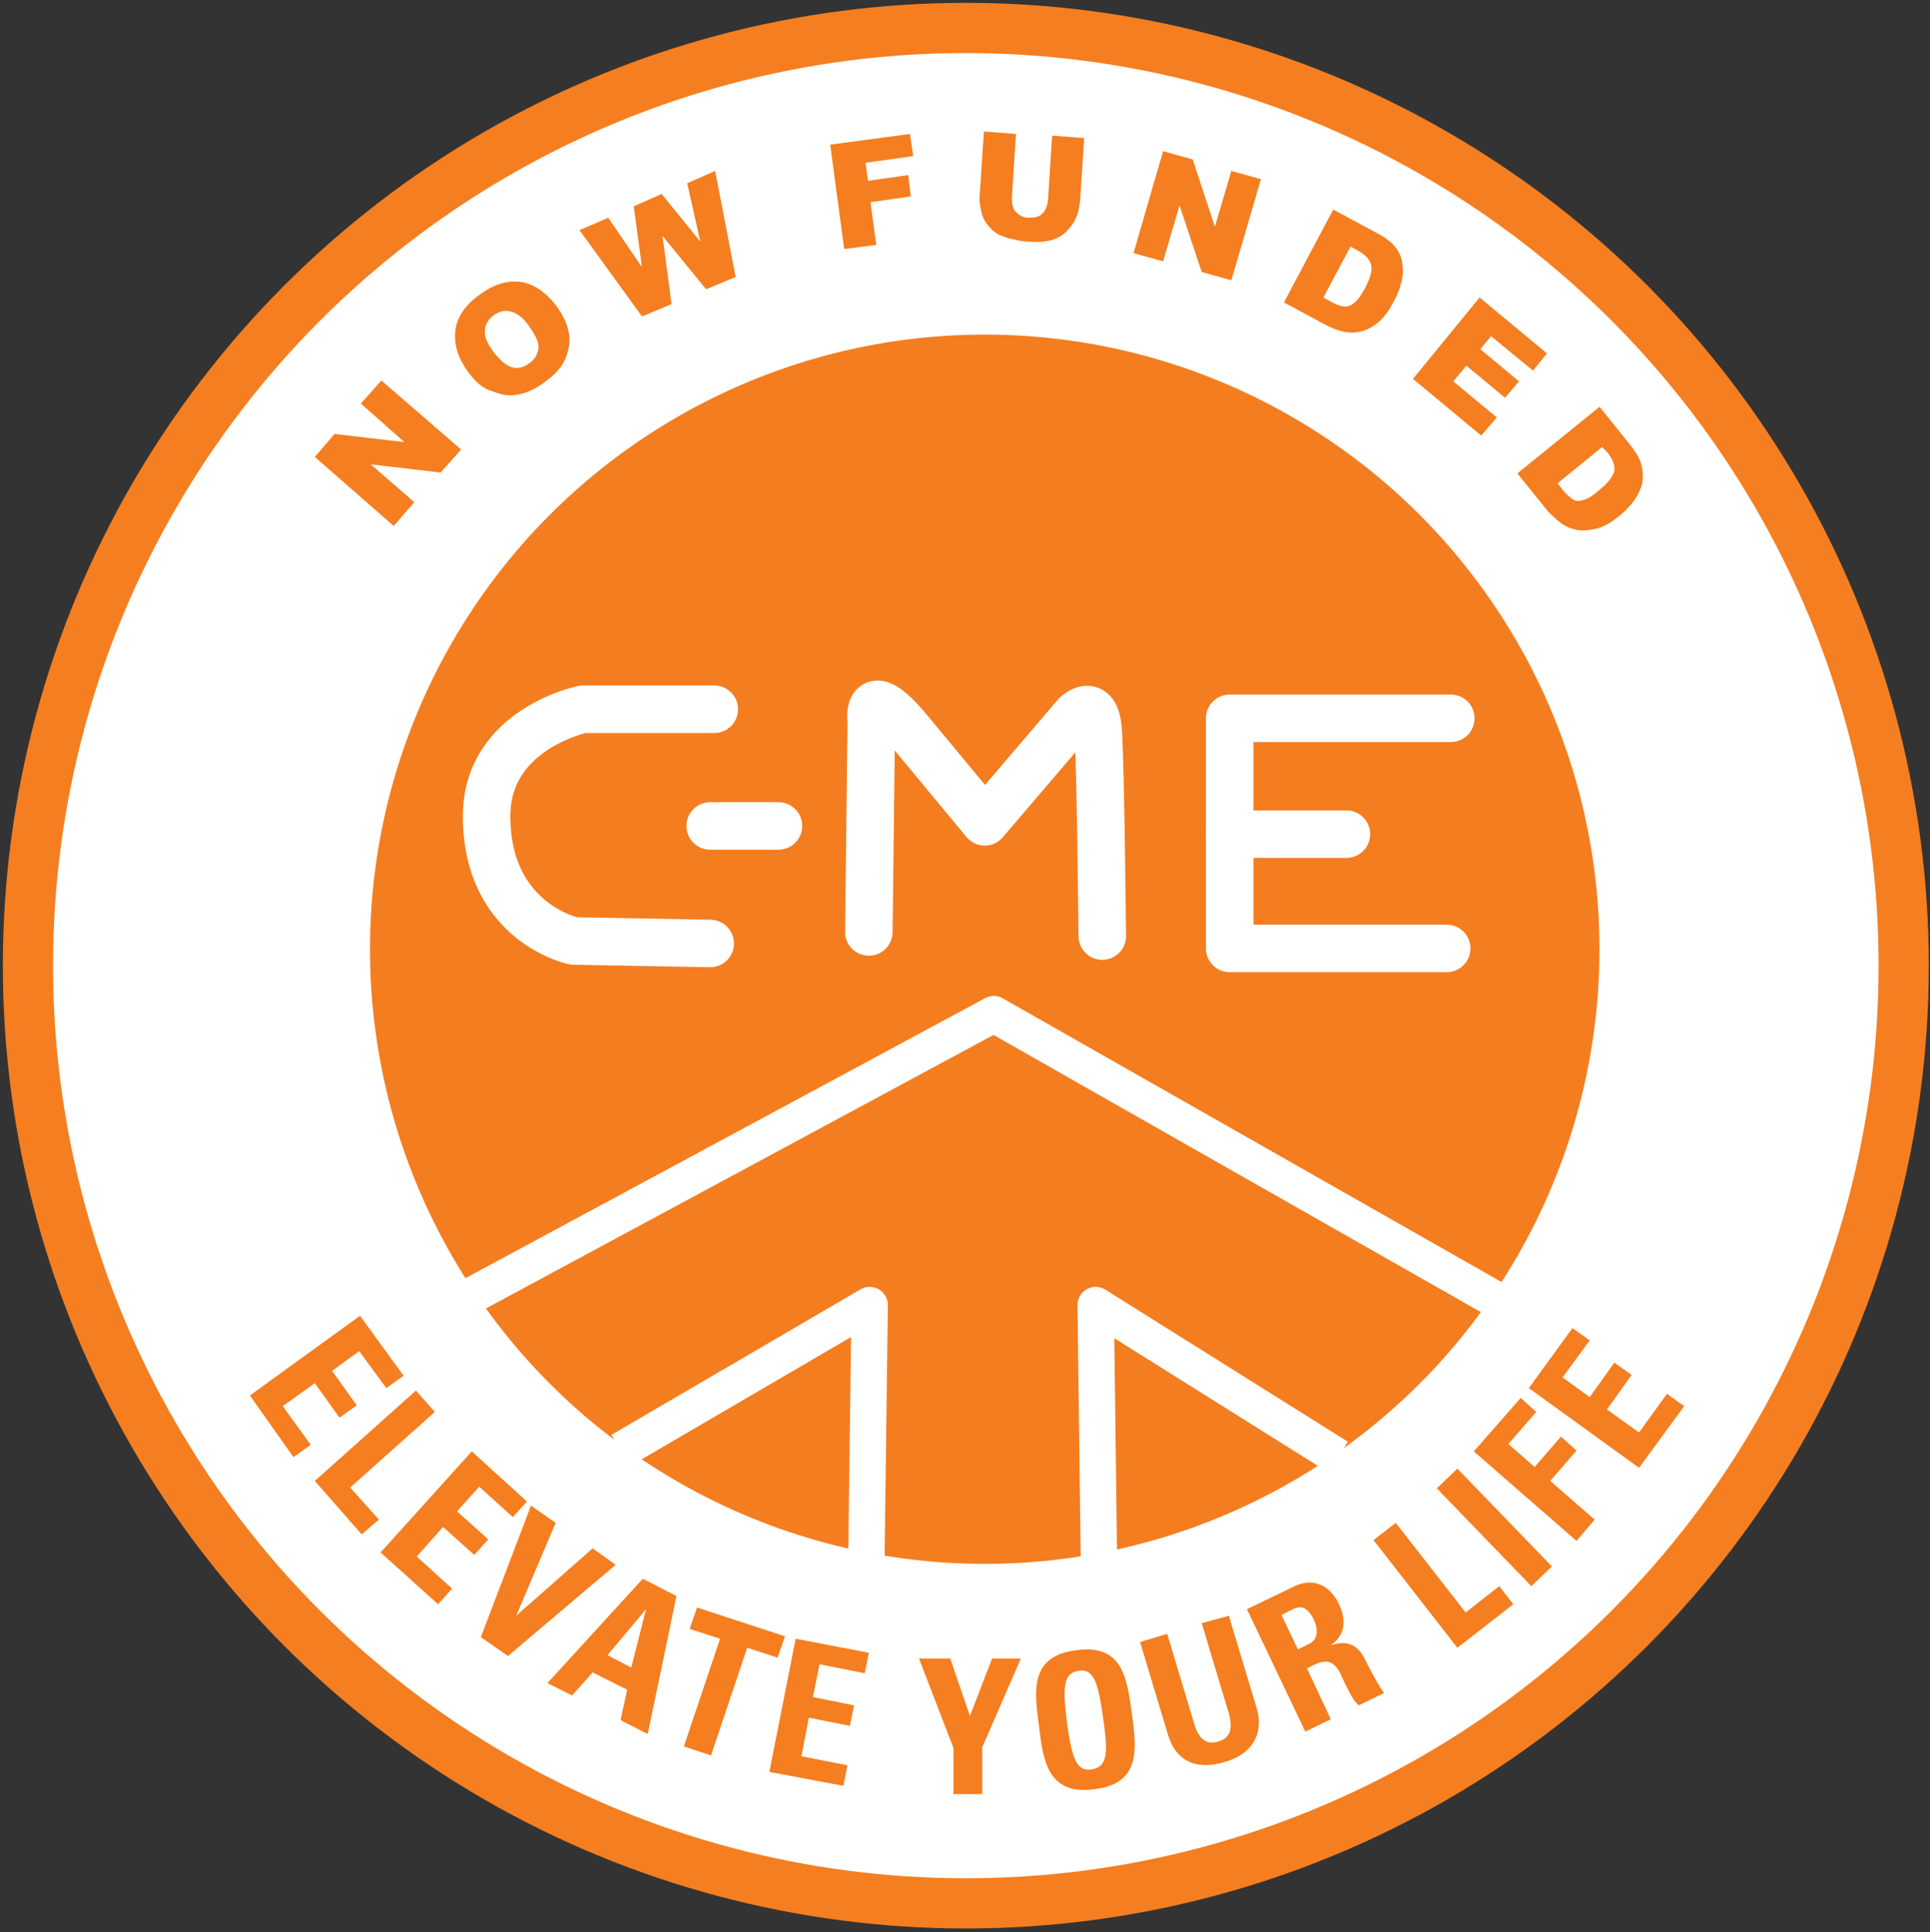
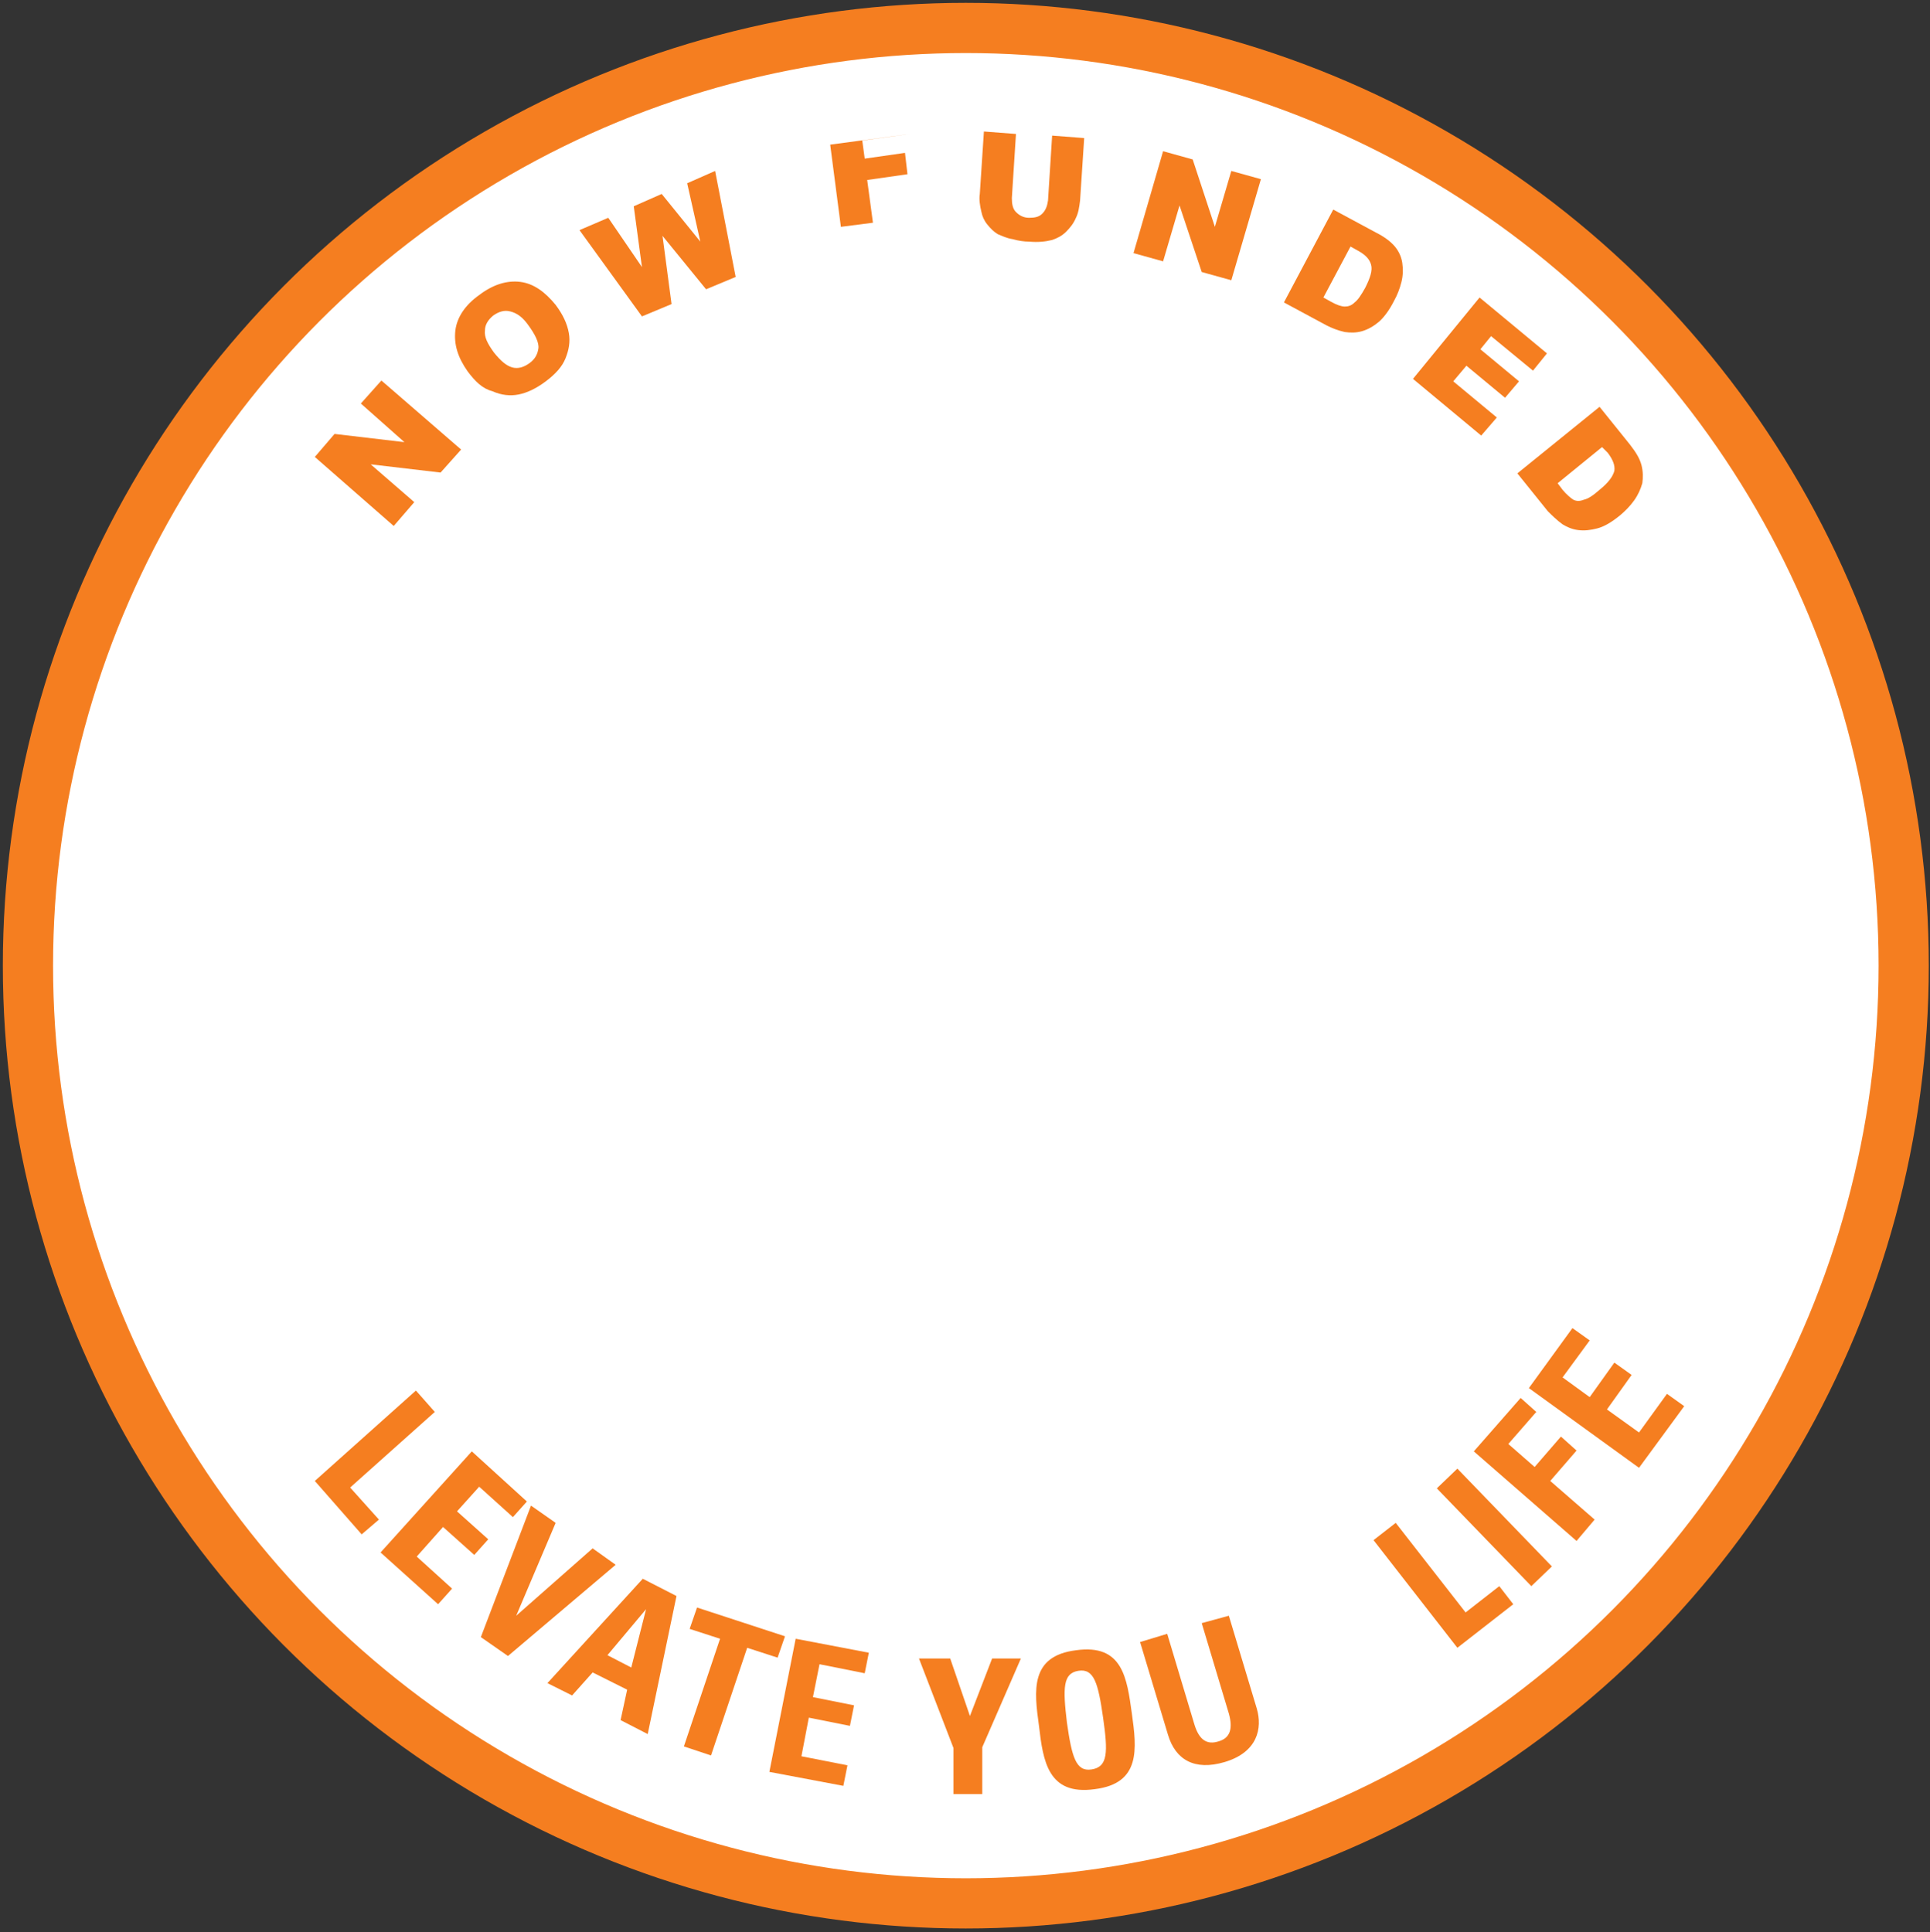
<svg xmlns="http://www.w3.org/2000/svg" version="1.1" id="Layer_1" x="0px" y="0px" viewBox="0 0 234.8 235.1" style="enable-background:new 0 0 234.8 235.1;" xml:space="preserve">
  <rect x="0" y="0" width="234.8" height="235.1" fill="#333333" stroke="none" />
  <style type="text/css">
	.st0{fill:#FFFFFF;stroke:#F57E20;stroke-width:6.107;stroke-miterlimit:10;}
	.st1{fill:none;stroke:#FFFFFF;stroke-width:4.275;stroke-linejoin:round;stroke-miterlimit:10;}
	.st2{fill:#F57E20;}
	.st3{fill:#F47D20;stroke:#FFFFFF;stroke-width:2.025;stroke-linecap:round;stroke-miterlimit:10;}
	.st4{fill:none;stroke:#FFFFFF;stroke-width:4.427;stroke-linejoin:round;stroke-miterlimit:10;}
	.st5{fill:none;stroke:#FFFFFF;stroke-width:5.781;stroke-linecap:round;stroke-miterlimit:10;}
	.st6{fill:none;stroke:#FFFFFF;stroke-width:5.781;stroke-linecap:round;stroke-linejoin:round;stroke-miterlimit:10;}
</style>
  <circle class="st0" cx="117.5" cy="117.5" r="114.1" />
  <path class="st1" d="M197.2,73.1" />
  <line class="st1" x1="50.1" y1="73.1" x2="50.8" y2="73.1" />
  <g>
    <path class="st2" d="M38.3,55.6l2.4-2.8l8.5,1l-5.3-4.7l2.5-2.8l9.7,8.4l-2.5,2.8l-8.5-1l5.3,4.6L47.9,64L38.3,55.6z" />
    <path class="st2" d="M56.9,45.2c-1.2-1.7-1.7-3.3-1.5-5c0.2-1.6,1.2-3.1,2.9-4.3c1.7-1.3,3.4-1.8,5-1.6c1.6,0.2,3,1.2,4.3,2.8   c0.9,1.2,1.4,2.3,1.6,3.4c0.2,1.1,0,2.1-0.4,3.1c-0.4,1-1.2,1.9-2.4,2.8c-1.2,0.9-2.3,1.4-3.3,1.6c-1,0.2-2.1,0.1-3.2-0.4   C58.7,47.3,57.8,46.4,56.9,45.2z M60.1,42.9c0.8,1,1.5,1.6,2.2,1.8c0.7,0.2,1.4,0,2.1-0.5c0.7-0.5,1-1.1,1.1-1.8s-0.4-1.7-1.2-2.8   c-0.7-1-1.4-1.5-2.2-1.7c-0.7-0.2-1.4,0-2.1,0.5c-0.6,0.5-1,1.1-1,1.8C58.9,41,59.3,41.8,60.1,42.9z" />
    <path class="st2" d="M70.5,28l3.5-1.5l4.1,6l-1-7.4l3.4-1.5l4.7,5.8l-1.6-7.1l3.4-1.5l2.5,12.9l-3.6,1.5l-5.3-6.5l1.1,8.3l-3.6,1.5   L70.5,28z" />
-     <path class="st2" d="M101,17.6l9.7-1.3l0.4,2.7l-5.8,0.8l0.3,2.2l4.9-0.7l0.3,2.6l-4.9,0.7l0.7,5.2l-3.9,0.5L101,17.6z" />
+     <path class="st2" d="M101,17.6l9.7-1.3l-5.8,0.8l0.3,2.2l4.9-0.7l0.3,2.6l-4.9,0.7l0.7,5.2l-3.9,0.5L101,17.6z" />
    <path class="st2" d="M128,16.5l3.9,0.3l-0.5,7.6c-0.1,0.8-0.2,1.5-0.5,2.1c-0.3,0.7-0.7,1.2-1.2,1.7s-1.1,0.8-1.7,1   c-0.8,0.2-1.7,0.3-2.8,0.2c-0.6,0-1.3-0.1-2-0.3c-0.7-0.1-1.3-0.4-1.8-0.6c-0.5-0.3-0.9-0.7-1.3-1.2c-0.4-0.5-0.6-1-0.7-1.5   c-0.2-0.8-0.3-1.6-0.2-2.2l0.5-7.6l3.9,0.3l-0.5,7.8c0,0.7,0.1,1.3,0.5,1.7c0.4,0.4,0.9,0.7,1.6,0.7c0.7,0,1.2-0.1,1.6-0.5   c0.4-0.4,0.6-0.9,0.7-1.6L128,16.5z" />
    <path class="st2" d="M141.5,18.4l3.6,1l2.7,8.2l2-6.8l3.6,1l-3.6,12.3l-3.6-1l-2.7-8.1l-2,6.8l-3.6-1L141.5,18.4z" />
    <path class="st2" d="M162.2,25.5l5.2,2.8c1,0.5,1.8,1.1,2.3,1.7c0.5,0.6,0.8,1.3,0.9,2c0.1,0.7,0.1,1.5-0.1,2.3   c-0.2,0.8-0.5,1.6-0.9,2.3c-0.6,1.2-1.3,2.1-1.9,2.6c-0.6,0.5-1.3,0.9-2,1.1s-1.4,0.2-2.1,0.1c-0.9-0.2-1.6-0.5-2.2-0.8l-5.2-2.8   L162.2,25.5z M164.3,30l-3.3,6.2l0.9,0.5c0.7,0.4,1.3,0.6,1.7,0.6c0.4,0,0.8-0.1,1.2-0.5c0.4-0.3,0.8-0.9,1.3-1.8   c0.6-1.2,0.9-2.1,0.7-2.8c-0.2-0.7-0.7-1.2-1.6-1.7L164.3,30z" />
    <path class="st2" d="M180,36.2l8.2,6.8l-1.7,2.1l-5.1-4.2l-1.3,1.6l4.7,3.9l-1.7,2l-4.7-3.9l-1.6,1.9l5.3,4.4l-1.9,2.2l-8.3-6.9   L180,36.2z" />
    <path class="st2" d="M194.6,49.5l3.7,4.6c0.7,0.9,1.2,1.7,1.4,2.5s0.2,1.5,0.1,2.2c-0.2,0.7-0.5,1.4-1,2.1   c-0.5,0.7-1.1,1.3-1.7,1.8c-1.1,0.9-2,1.4-2.8,1.6c-0.8,0.2-1.5,0.3-2.3,0.2s-1.4-0.4-1.9-0.7c-0.7-0.5-1.3-1.1-1.8-1.6l-3.7-4.6   L194.6,49.5z M194.9,54.4l-5.4,4.4l0.6,0.8c0.5,0.6,1,1,1.3,1.2c0.4,0.2,0.8,0.2,1.3,0c0.5-0.1,1.1-0.5,1.9-1.2   c1.1-0.9,1.6-1.6,1.8-2.3c0.1-0.7-0.2-1.4-0.8-2.2L194.9,54.4z" />
  </g>
  <g>
-     <path class="st2" d="M30.4,169.8l13.4-9.7l5.3,7.3l-2.1,1.5l-3.3-4.5l-3.3,2.4l3,4.2l-2.1,1.5l-3-4.2l-3.9,2.8l3.4,4.7l-2.1,1.5   L30.4,169.8z" />
    <path class="st2" d="M38.3,180.2l12.3-11l2.3,2.6L42.6,181l3.5,3.9l-2.1,1.8L38.3,180.2z" />
    <path class="st2" d="M46.3,188.9l11.1-12.3l6.7,6.1l-1.7,1.9l-4.1-3.7l-2.7,3l3.8,3.4l-1.7,1.9l-3.8-3.4l-3.2,3.6l4.3,3.9l-1.7,1.9   L46.3,188.9z" />
    <path class="st2" d="M64.6,183.2l3,2.1l-4.8,11.3l0,0l9.3-8.2l2.8,2l-13.1,11.1l-3.3-2.3L64.6,183.2z" />
    <path class="st2" d="M66.6,204.8l11.6-12.7l4.1,2.1l-3.5,16.8l-3.3-1.7l0.8-3.7l-4.2-2.1l-2.5,2.8L66.6,204.8z M78.6,195.8   L78.6,195.8l-4.7,5.6l2.9,1.5L78.6,195.8z" />
    <path class="st2" d="M95.5,199.1l-0.9,2.6l-3.7-1.2l-4.4,13.1l-3.3-1.1l4.4-13.1l-3.7-1.2l0.9-2.6L95.5,199.1z" />
    <path class="st2" d="M93.6,215.6l3.2-16.2l8.9,1.7l-0.5,2.5l-5.5-1.1l-0.8,4l5,1l-0.5,2.5l-5-1l-0.9,4.7l5.6,1.1l-0.5,2.5   L93.6,215.6z" />
    <path class="st2" d="M116,212.7l-4.2-10.9l3.8,0l2.4,7l2.7-7l3.5,0l-4.7,10.8l0,5.7l-3.5,0L116,212.7z" />
    <path class="st2" d="M126.4,210c-0.6-4.3-1.1-8.5,4.5-9.2c5.7-0.8,6.2,3.4,6.8,7.7c0.6,4.3,1.1,8.5-4.5,9.2   C127.5,218.5,126.9,214.3,126.4,210z M134.2,209c-0.6-4.2-1.1-6-3-5.7c-1.9,0.3-1.9,2.1-1.4,6.3c0.6,4.2,1.1,6,3,5.7   C134.8,215,134.8,213.2,134.2,209z" />
    <path class="st2" d="M149.5,196.6l3.4,11.3c0.7,2.4,0.1,5.3-3.9,6.5c-3.7,1.1-6-0.3-6.9-3.3l-3.4-11.3l3.3-1l3.3,11   c0.6,2,1.6,2.5,2.9,2.1c1.5-0.4,1.8-1.6,1.3-3.4l-3.3-11L149.5,196.6z" />
-     <path class="st2" d="M161.9,209.2l-3.1,1.5l-7.1-14.9l5.8-2.8c2.1-1,4.2-0.3,5.4,2.2c0.9,1.9,0.8,3.7-1,5l0,0   c0.7-0.2,2.8-1,4.1,1.6c0.5,1,1.9,3.7,2.4,4.2l-3.1,1.5c-0.8-0.7-1.2-1.8-1.7-2.7c-0.8-1.8-1.4-3.4-3.8-2.2L159,203L161.9,209.2z    M157.9,200.7l1.4-0.7c1.2-0.6,1-2,0.5-3c-0.7-1.4-1.5-1.7-2.5-1.2l-1.4,0.7L157.9,200.7z" />
    <path class="st2" d="M177.3,200.5l-10.2-13.1l2.7-2.1l8.5,10.9l4.1-3.2l1.7,2.2L177.3,200.5z" />
    <path class="st2" d="M186.3,193l-11.5-11.9l2.5-2.4l11.5,11.9L186.3,193z" />
    <path class="st2" d="M191.8,187.5l-12.5-10.9l5.7-6.5l1.9,1.7l-3.4,3.9l3.2,2.8l3.2-3.7l1.9,1.7l-3.2,3.7l5.4,4.7L191.8,187.5z" />
    <path class="st2" d="M199.4,178.6l-13.4-9.7l5.3-7.3l2.1,1.5l-3.3,4.5l3.3,2.4l3-4.2l2.1,1.5l-3,4.2l3.9,2.8l3.4-4.7l2.1,1.5   L199.4,178.6z" />
  </g>
  <g>
-     <circle class="st3" cx="119.8" cy="115.5" r="75.8" />
    <polyline class="st4" points="75.5,176.5 105.8,158.8 105.4,189.9  " />
    <polyline class="st4" points="56.7,158 120.9,123.4 182.6,158.5  " />
    <path class="st5" d="M86.9,86.3h-16c0,0-11.7,2.4-11.7,13c0,13,10.6,15.2,10.6,15.2l16.6,0.3" />
    <path class="st6" d="M105.7,113.4l0.3-25.6c0,0-0.8-5.4,4.6,1.1c5.4,6.5,9.2,11.1,9.2,11.1l11.1-13c0,0,2.4-2.4,2.7,1.9   c0.3,4.3,0.5,25,0.5,25" />
    <g>
-       <polyline class="st6" points="176.5,87.4 149.6,87.4 149.6,100.9 149.6,115.4 176,115.4   " />
      <line class="st6" x1="163.8" y1="101.5" x2="149.6" y2="101.5" />
    </g>
    <line class="st5" x1="86.4" y1="100.5" x2="94.7" y2="100.5" />
    <polyline class="st4" points="162.8,177.3 133.3,158.8 133.7,190.4  " />
  </g>
</svg>